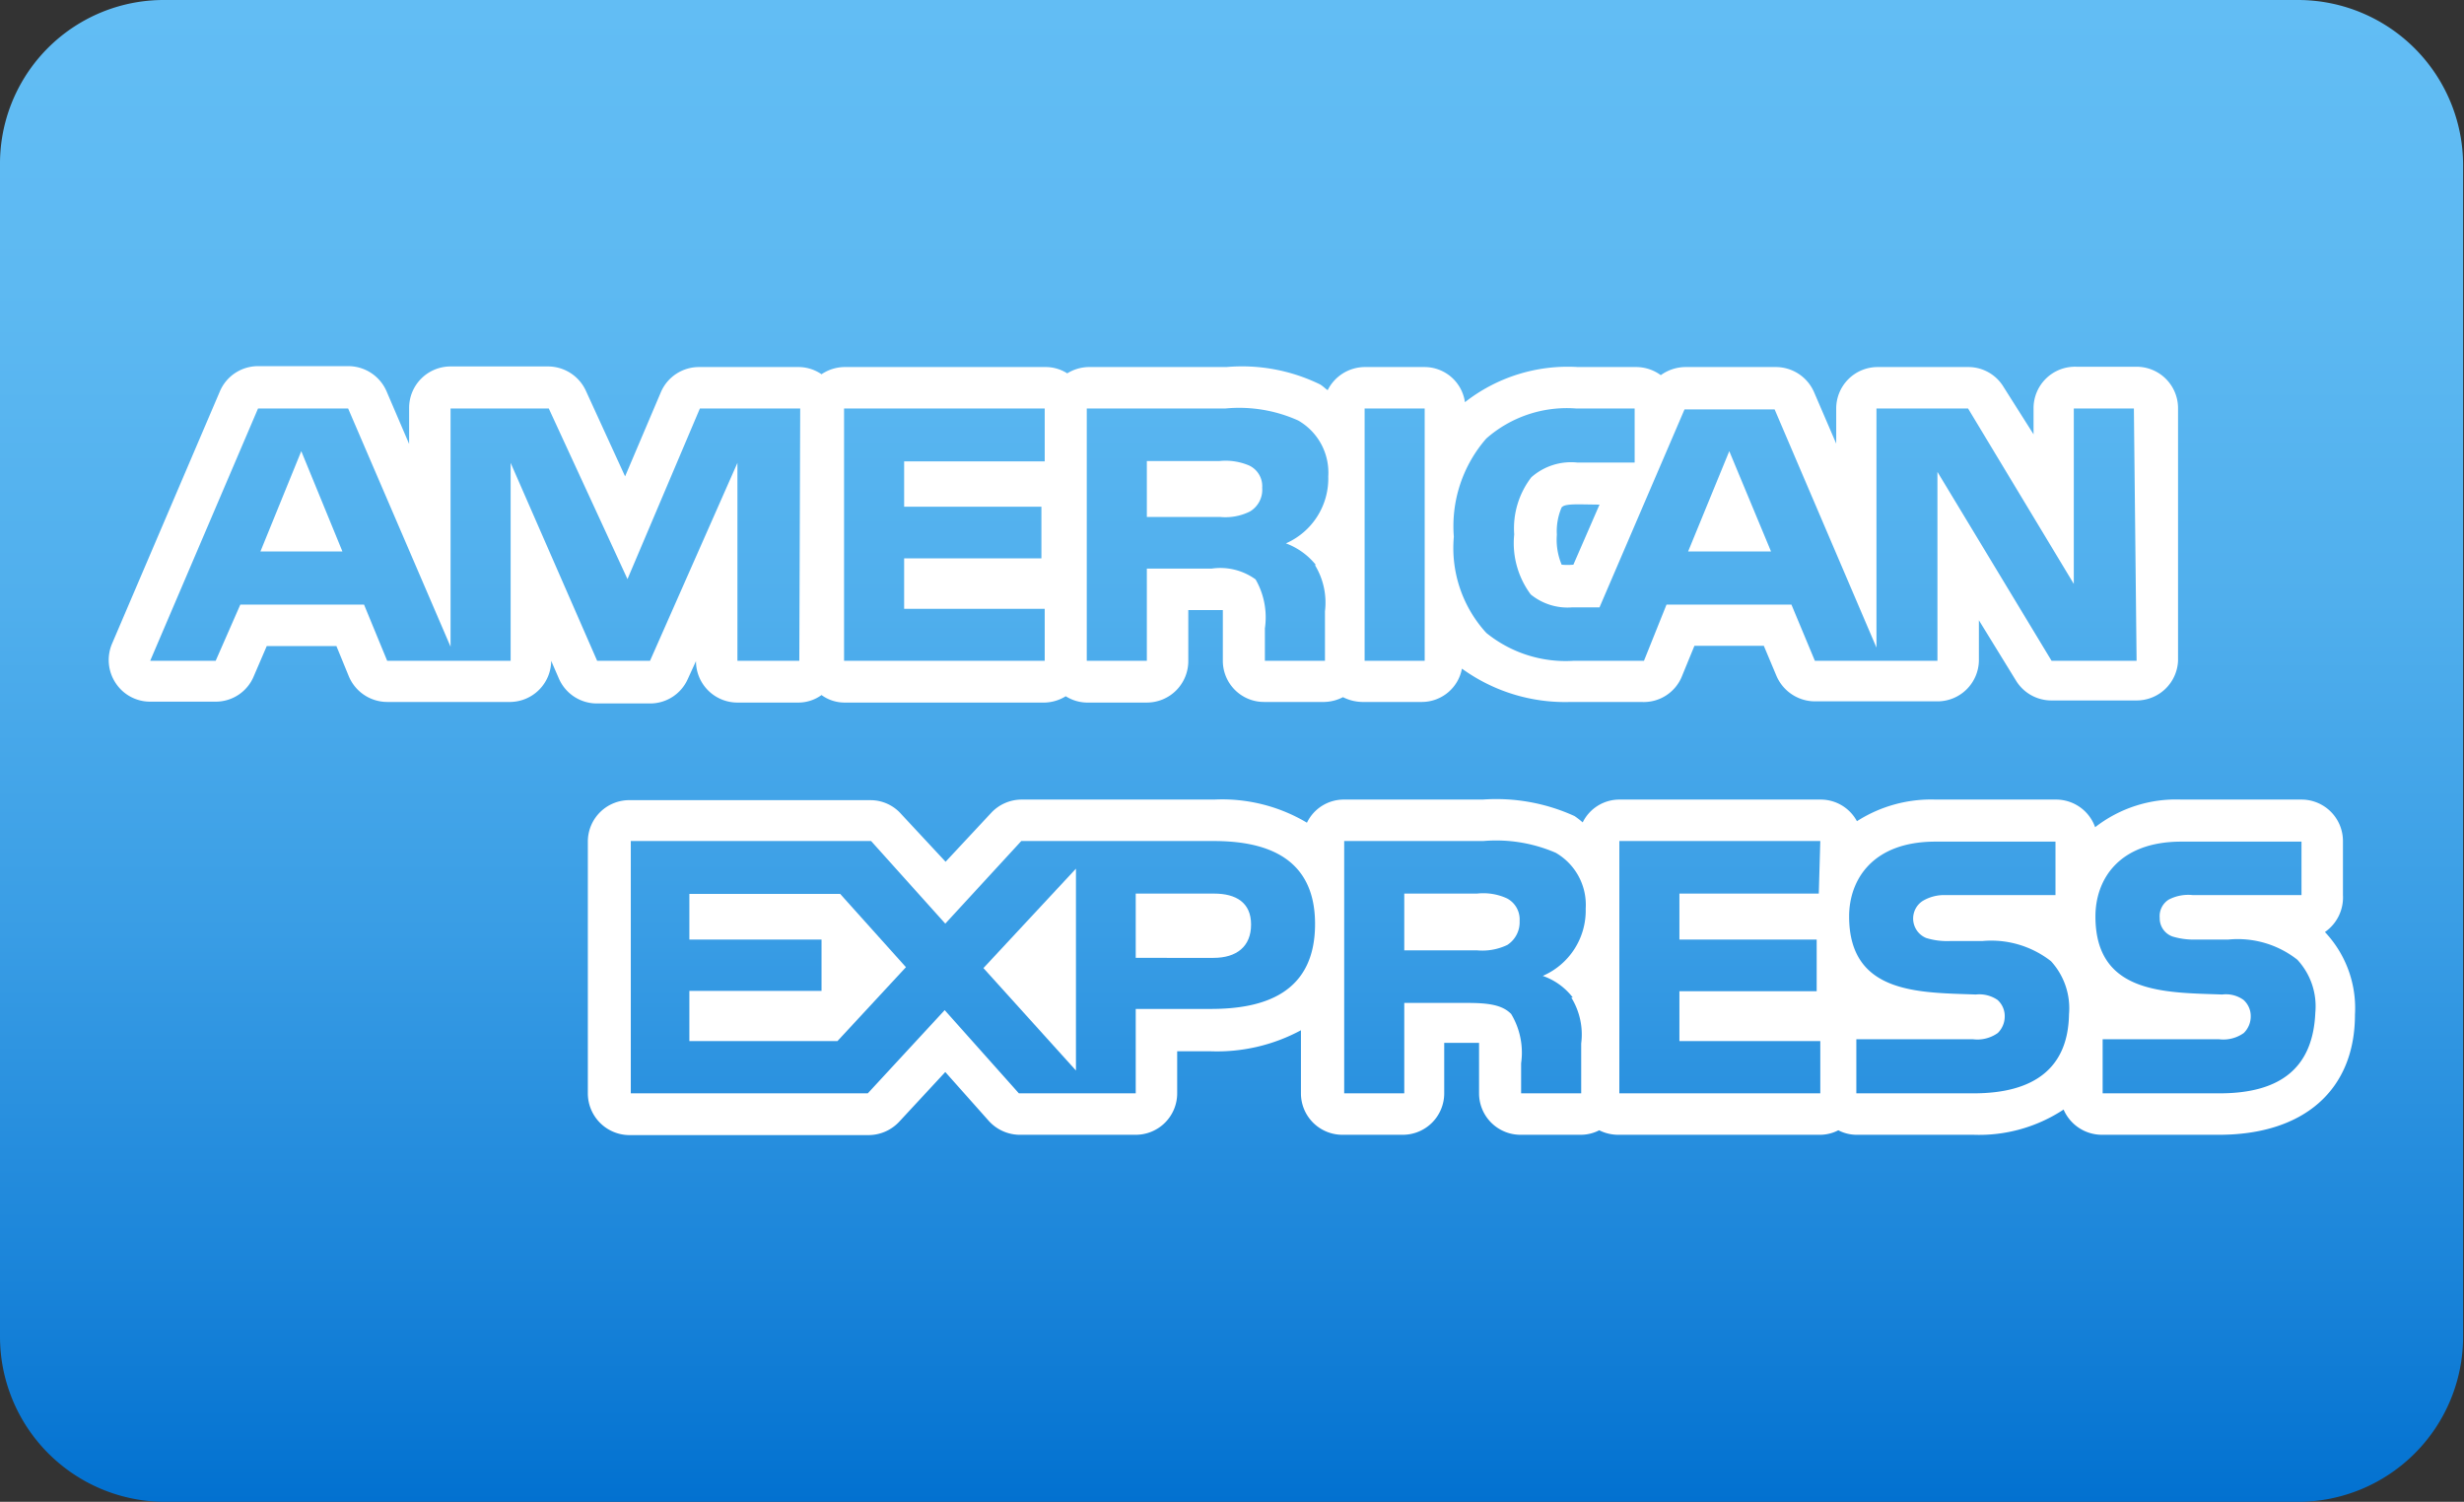
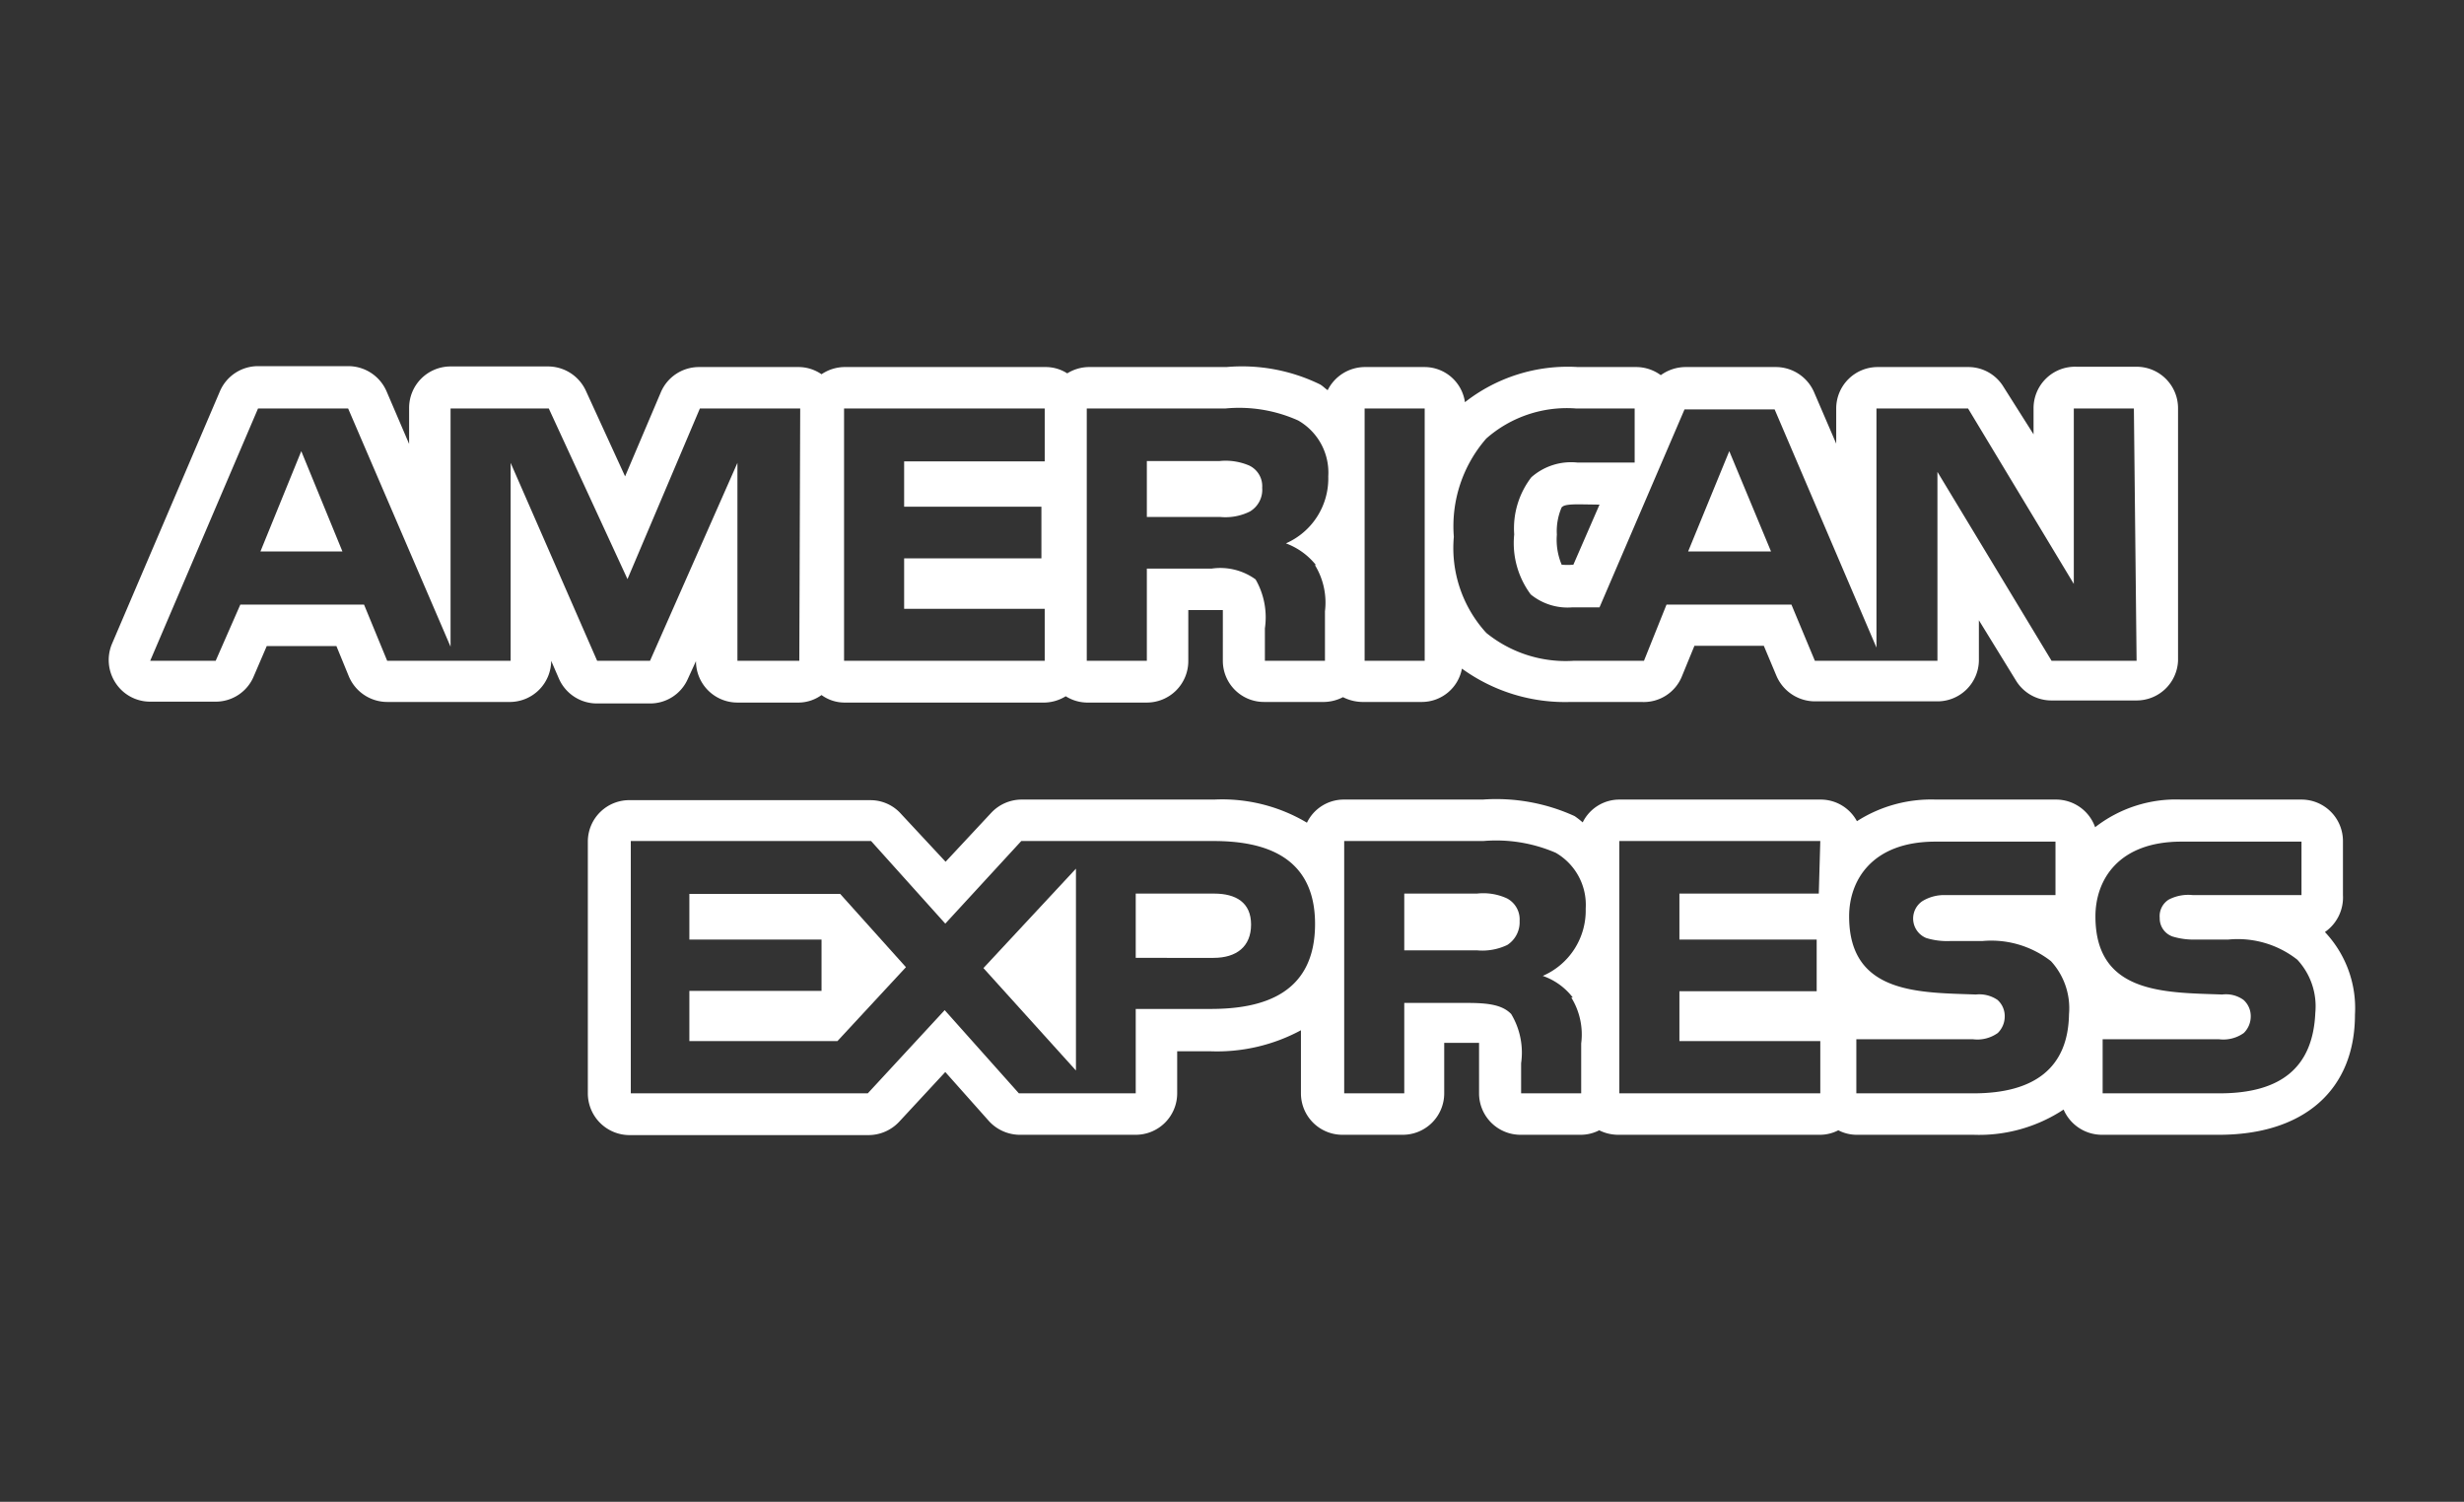
<svg xmlns="http://www.w3.org/2000/svg" id="Layer_1" data-name="Layer 1" width="82.03" height="50" viewBox="0 0 82.03 50">
  <rect x="0" y="0" width="82.03" height="50" fill="#333333" stroke="none" />
  <defs>
    <linearGradient id="linear-gradient" x1="41.01" y1="50" x2="41.01" gradientUnits="userSpaceOnUse">
      <stop offset="0" stop-color="#222357" />
      <stop offset="0" stop-color="#006fcf" />
      <stop offset="0" stop-color="#0271d0" />
      <stop offset="0.15" stop-color="#1a84d9" />
      <stop offset="0.38" stop-color="#399de5" />
      <stop offset="0.6" stop-color="#50afed" />
      <stop offset="0.81" stop-color="#5db9f2" />
      <stop offset="1" stop-color="#62bdf4" />
    </linearGradient>
  </defs>
  <g>
-     <path d="M5.45,0H76.53A5.5,5.5,0,0,1,82,5.5v39a5.5,5.5,0,0,1-5.5,5.5H5.5A5.5,5.5,0,0,1,0,44.5v-39A5.45,5.45,0,0,1,5.45,0Z" fill="url(#linear-gradient)" />
    <g>
      <path d="M71.13,12.21h-2A1.38,1.38,0,0,0,67.7,13.6v.86l-1-1.58a1.37,1.37,0,0,0-1.18-.66H62.51a1.38,1.38,0,0,0-1.38,1.38v1.17l-.74-1.72a1.39,1.39,0,0,0-1.27-.83h-3a1.42,1.42,0,0,0-.83.27,1.39,1.39,0,0,0-.82-.27H52.53a5.55,5.55,0,0,0-3.76,1.17,1.36,1.36,0,0,0-1.34-1.17h-2a1.39,1.39,0,0,0-1.23.77c-.09-.06-.15-.13-.25-.19a5.92,5.92,0,0,0-3.12-.58h-4.6a1.4,1.4,0,0,0-.7.21,1.34,1.34,0,0,0-.69-.21H28.1a1.39,1.39,0,0,0-.75.24,1.36,1.36,0,0,0-.74-.24H23.27a1.38,1.38,0,0,0-1.27.84l-1.19,2.8L19.5,13a1.39,1.39,0,0,0-1.26-.8H15a1.38,1.38,0,0,0-1.38,1.38v1.2l-.75-1.75a1.39,1.39,0,0,0-1.28-.84h-3a1.38,1.38,0,0,0-1.27.84L3.73,21.43a1.39,1.39,0,0,0,.12,1.31A1.37,1.37,0,0,0,5,23.36H7.18a1.37,1.37,0,0,0,1.27-.85l.43-1H11.2l.41,1a1.39,1.39,0,0,0,1.28.86H17A1.38,1.38,0,0,0,18.35,22v0l.26.6a1.38,1.38,0,0,0,1.27.82h1.76a1.37,1.37,0,0,0,1.26-.82l.27-.59v0a1.38,1.38,0,0,0,1.38,1.38H26.6a1.32,1.32,0,0,0,.75-.25,1.3,1.3,0,0,0,.75.25h6.69a1.4,1.4,0,0,0,.69-.21,1.36,1.36,0,0,0,.69.21h2A1.38,1.38,0,0,0,39.56,22V20.31h.77l.38,0c0,.14,0,.31,0,.42V22a1.37,1.37,0,0,0,1.38,1.37h2a1.42,1.42,0,0,0,.62-.16,1.47,1.47,0,0,0,.63.16h2a1.36,1.36,0,0,0,1.33-1.11,5.85,5.85,0,0,0,3.63,1.11h2.34A1.37,1.37,0,0,0,56,22.5l.41-1h2.31l.42,1a1.4,1.4,0,0,0,1.28.85H64.5A1.38,1.38,0,0,0,65.88,22V20.65l1.23,2a1.38,1.38,0,0,0,1.19.67h2.83A1.38,1.38,0,0,0,72.51,22V13.6A1.38,1.38,0,0,0,71.13,12.21ZM26.61,22H24.55V15.41L21.64,22H19.88L17,15.41V22H12.89l-.77-1.87H8L7.18,22H5L8.59,13.6h3L15,21.53V13.6h3.27l2.62,5.68,2.41-5.68h3.34Zm8.17-6.64H30.1v1.51h4.57v1.72H30.1v1.68h4.68V22H28.1V13.6h6.68Zm9,3.46a2.39,2.39,0,0,1,.33,1.53V22h-2V20.92a2.53,2.53,0,0,0-.31-1.63,2,2,0,0,0-1.46-.36H38.18V22h-2V13.6h4.61a4.79,4.79,0,0,1,2.43.4,2,2,0,0,1,1,1.86,2.36,2.36,0,0,1-1.41,2.23A2.3,2.3,0,0,1,43.8,18.8ZM47.43,22h-2V13.6h2Zm23.7,0H68.3l-3.8-6.29V22H60.42l-.78-1.87H55.48L54.73,22H52.38a4.19,4.19,0,0,1-2.9-.93,4.19,4.19,0,0,1-1.08-3.2,4.44,4.44,0,0,1,1.08-3.27,4.06,4.06,0,0,1,3-1h1.94v1.8h-1.9a2,2,0,0,0-1.54.49,2.79,2.79,0,0,0-.57,1.9,2.86,2.86,0,0,0,.55,2,1.94,1.94,0,0,0,1.39.43h.9l2.83-6.59h3l3.39,7.93V13.6h3.05l3.52,5.84V13.6h2Zm-17.88-5.2-.87,2a2.19,2.19,0,0,1-.39,0,2.14,2.14,0,0,1-.16-1,2,2,0,0,1,.16-.91c.06-.05.11-.1.58-.1Z" fill="#fff" />
      <polygon points="35.82 35.64 35.82 28.92 32.74 32.23 35.82 35.64" fill="#fff" />
      <path d="M40.42,29.75H37.81v2.14H40.4c.77,0,1.25-.38,1.25-1.11S41.15,29.75,40.42,29.75Z" fill="#fff" />
      <polygon points="8.67 18.36 11.4 18.36 10.03 15.02 8.67 18.36" fill="#fff" />
      <path d="M78,29.8V28a1.38,1.38,0,0,0-1.38-1.38h-4a4.38,4.38,0,0,0-2.87.92,1.38,1.38,0,0,0-1.3-.92h-4a4.58,4.58,0,0,0-2.63.72,1.37,1.37,0,0,0-1.2-.72H53.91a1.36,1.36,0,0,0-1.22.76,2.78,2.78,0,0,0-.27-.21,6.28,6.28,0,0,0-3.06-.55H44.74a1.36,1.36,0,0,0-1.23.77,5.51,5.51,0,0,0-3.09-.77H34a1.39,1.39,0,0,0-1,.44l-1.52,1.63L30,27.1a1.36,1.36,0,0,0-1-.46H21A1.38,1.38,0,0,0,19.57,28V36.4A1.39,1.39,0,0,0,21,37.79h7.94a1.4,1.4,0,0,0,1-.45l1.53-1.65,1.45,1.63a1.4,1.4,0,0,0,1,.46h3.89a1.38,1.38,0,0,0,1.38-1.38V35h1.12a5.88,5.88,0,0,0,3-.7V36.4a1.38,1.38,0,0,0,1.39,1.38h2a1.38,1.38,0,0,0,1.38-1.38V34.72h1.16c0,.15,0,.33,0,.45V36.4a1.38,1.38,0,0,0,1.39,1.38h2a1.34,1.34,0,0,0,.61-.15,1.42,1.42,0,0,0,.62.15H60.6a1.33,1.33,0,0,0,.6-.15,1.33,1.33,0,0,0,.6.15h3.9a5.11,5.11,0,0,0,3-.84,1.39,1.39,0,0,0,1.27.84h3.9c2.84,0,4.53-1.5,4.53-4a3.69,3.69,0,0,0-1-2.75l0,0A1.4,1.4,0,0,0,78,29.8ZM40.31,33.59h-2.5V36.4H33.92l-2.47-2.77L28.89,36.4H21V28H29l2.47,2.75L34,28h6.4c1.59,0,3.38.44,3.38,2.76S42.06,33.59,40.31,33.59Zm12-.38a2.34,2.34,0,0,1,.33,1.53V36.4h-2v-1a2.5,2.5,0,0,0-.33-1.64c-.29-.3-.74-.37-1.47-.37H46.75V36.4h-2V28h4.63a5,5,0,0,1,2.41.39,2,2,0,0,1,1,1.86,2.37,2.37,0,0,1-1.43,2.24A2.14,2.14,0,0,1,52.36,33.21Zm8.24-3.46H55.91v1.53h4.57V33H55.91v1.66H60.6V36.4H53.91V28H60.6Zm5.1,6.65H61.8V34.6h3.89a1.17,1.17,0,0,0,.82-.21.77.77,0,0,0,.23-.54.72.72,0,0,0-.24-.56,1.07,1.07,0,0,0-.72-.18c-1.87-.07-4.22,0-4.22-2.6,0-1.21.77-2.49,2.87-2.49h4V29.8H64.77A1.39,1.39,0,0,0,64,30a.7.7,0,0,0,.13,1.23,2.38,2.38,0,0,0,.78.1l1.08,0a3.23,3.23,0,0,1,2.29.67,2.32,2.32,0,0,1,.6,1.77C68.85,35.56,67.72,36.4,65.7,36.4Zm8.19,0H70V34.6h3.88a1.17,1.17,0,0,0,.82-.21.77.77,0,0,0,.23-.54.72.72,0,0,0-.24-.56,1,1,0,0,0-.71-.18c-1.88-.07-4.22,0-4.22-2.6,0-1.21.76-2.49,2.86-2.49h4V29.8H73a1.41,1.41,0,0,0-.8.15.65.65,0,0,0-.3.61.64.64,0,0,0,.43.62,2.42,2.42,0,0,0,.78.1l1.08,0a3.21,3.21,0,0,1,2.29.67,2.28,2.28,0,0,1,.6,1.77C77,35.56,75.91,36.4,73.89,36.4Z" fill="#fff" />
      <path d="M41.59,15.5a2,2,0,0,0-1-.15H38.18v1.86h2.43a1.83,1.83,0,0,0,1-.18.84.84,0,0,0,.41-.79A.76.76,0,0,0,41.59,15.5Z" fill="#fff" />
      <polygon points="22.95 29.76 22.95 31.28 27.35 31.28 27.35 32.99 22.95 32.99 22.95 34.66 27.88 34.66 30.16 32.2 27.97 29.76 22.95 29.76" fill="#fff" />
      <polygon points="56.2 18.36 58.96 18.36 57.57 15.02 56.2 18.36" fill="#fff" />
      <path d="M50.17,29.91a1.89,1.89,0,0,0-1-.16H46.75v1.89h2.43a1.93,1.93,0,0,0,1-.18.9.9,0,0,0,.41-.8A.79.79,0,0,0,50.17,29.91Z" fill="#fff" />
    </g>
  </g>
</svg>